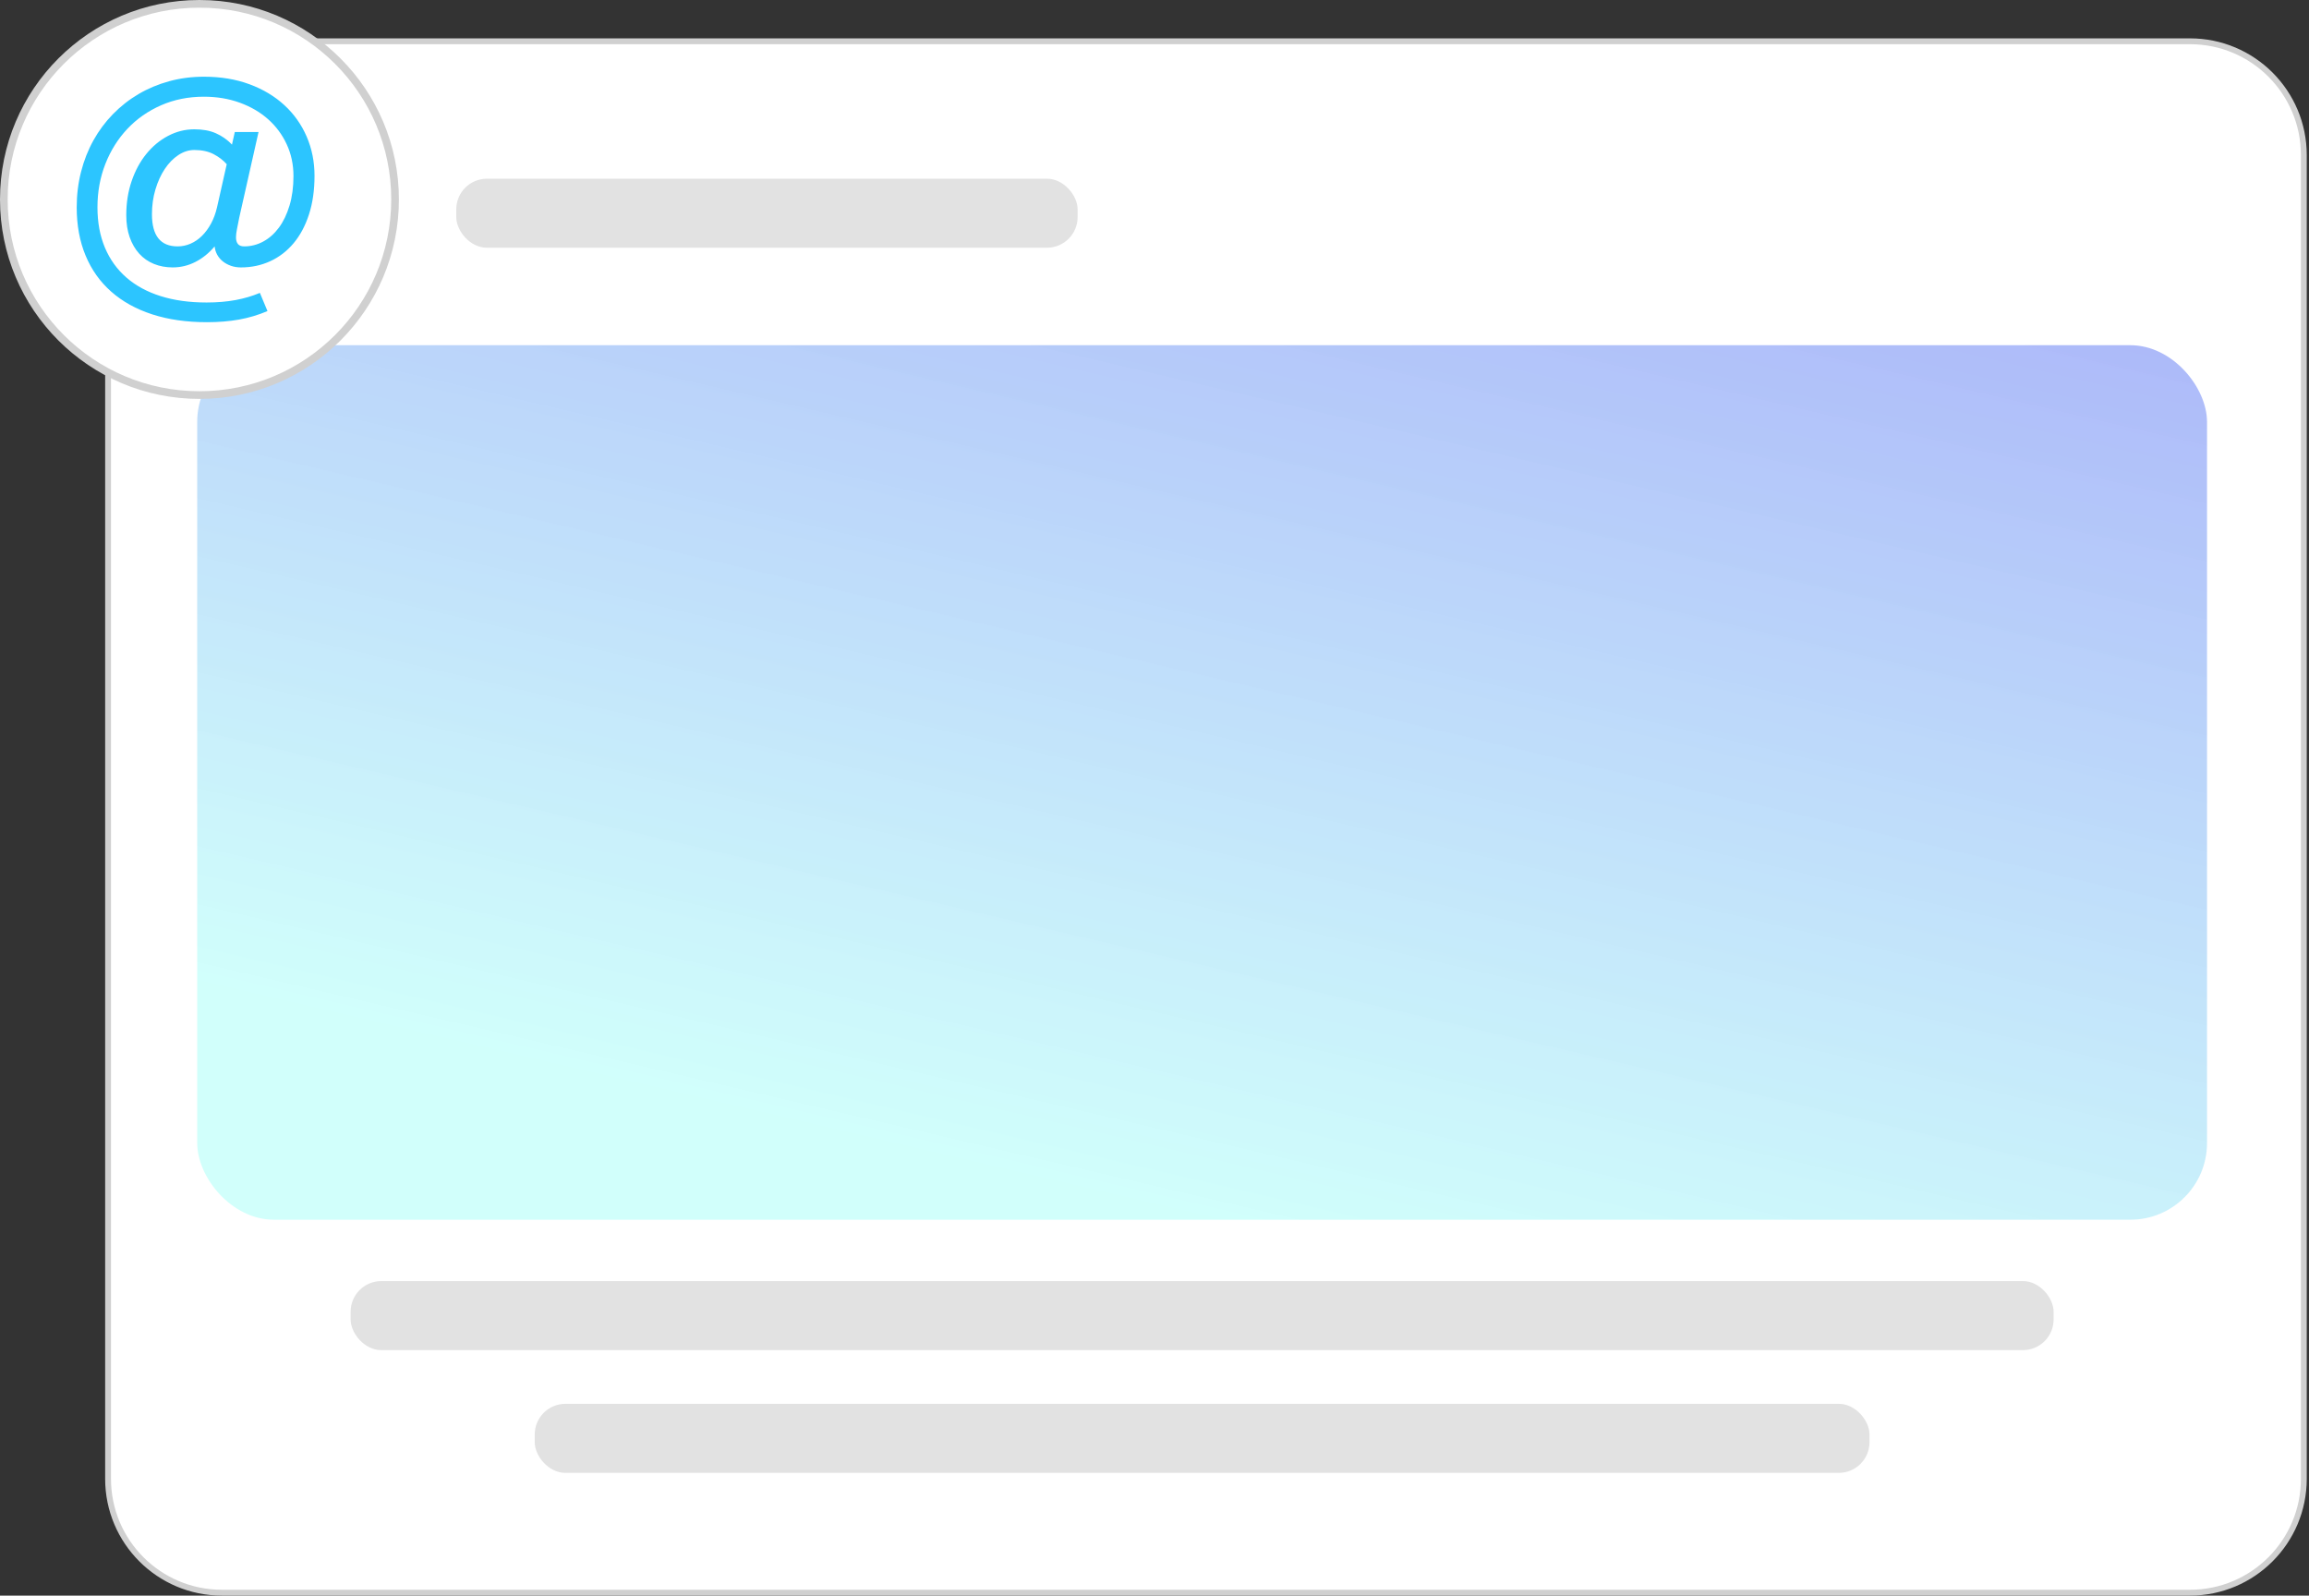
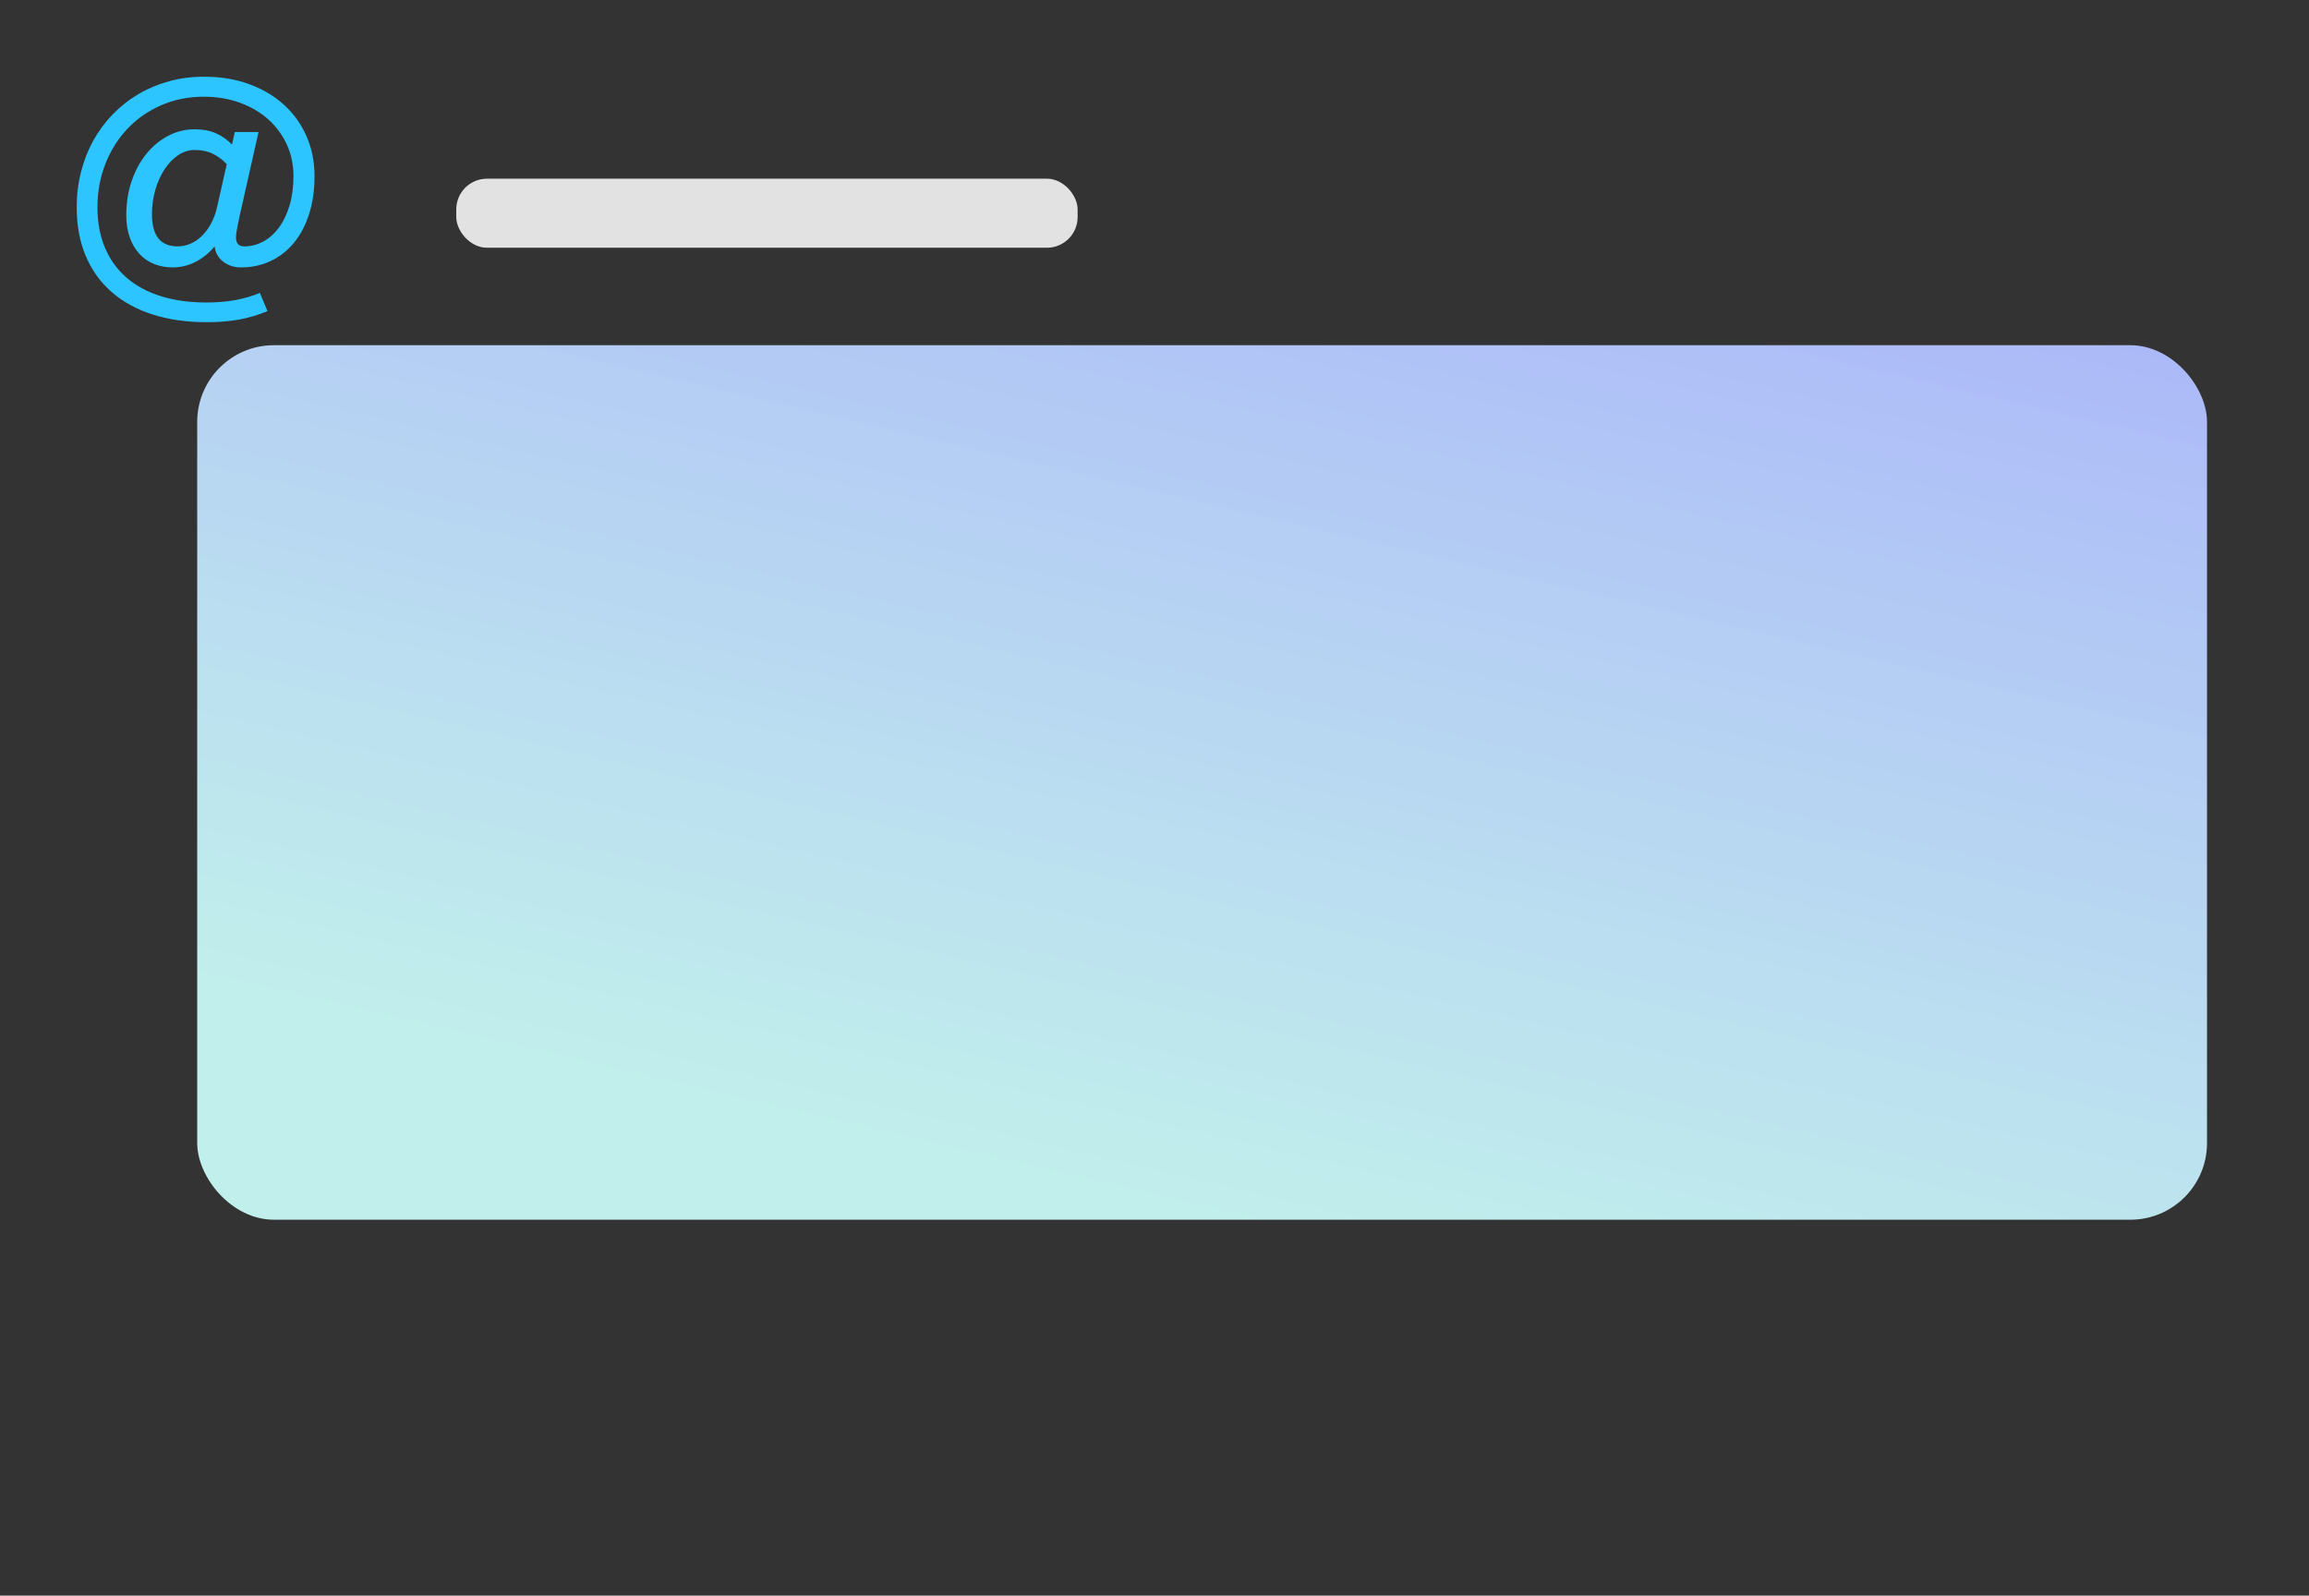
<svg xmlns="http://www.w3.org/2000/svg" width="301" height="208" viewBox="0 0 301 208" fill="none">
  <rect x="0" y="0" width="301" height="208" fill="#333333" stroke="none" />
-   <path d="M28.932 5.381L285.482 5.381C293.68 5.381 300.326 12.027 300.326 20.225V192.775C300.326 200.973 293.68 207.619 285.482 207.619H28.932C20.734 207.619 14.088 200.973 14.088 192.775L14.088 20.225C14.088 12.027 20.734 5.381 28.932 5.381Z" fill="white" stroke="#D0D0D0" stroke-width="0.761" />
  <rect x="25.707" y="45" width="262" height="114" rx="10" fill="url(#paint0_linear_12_60)" />
-   <circle cx="35.978" cy="27.795" r="12" fill="white" stroke="#D0D0D0" />
  <rect x="59.478" y="23.295" width="81" height="9" rx="4" fill="#E2E2E2" />
-   <rect x="45.707" y="167" width="222" height="9" rx="4" fill="#E2E2E2" />
-   <rect x="69.707" y="183" width="174" height="9" rx="4" fill="#E2E2E2" />
-   <circle cx="26" cy="26" r="25.5" fill="white" stroke="#D0D0D0" />
  <path d="M39.978 17.807C39.297 16.231 38.327 14.864 37.069 13.706C35.81 12.547 34.296 11.64 32.525 10.984C30.754 10.328 28.772 10 26.58 10C24.997 10 23.489 10.196 22.055 10.589C20.622 10.981 19.292 11.538 18.066 12.258C16.84 12.979 15.728 13.851 14.729 14.873C13.73 15.896 12.88 17.038 12.179 18.299C11.479 19.56 10.94 20.927 10.564 22.4C10.188 23.874 10 25.415 10 27.023C10 29.365 10.386 31.462 11.158 33.315C11.929 35.168 13.046 36.738 14.505 38.024C15.964 39.311 17.742 40.295 19.837 40.977C21.932 41.659 24.31 42 26.969 42C28.487 42 29.879 41.887 31.143 41.662C32.408 41.437 33.65 41.067 34.87 40.553L33.878 38.179C32.905 38.59 31.847 38.903 30.706 39.115C29.564 39.327 28.305 39.433 26.93 39.433C24.699 39.433 22.704 39.157 20.946 38.603C19.188 38.05 17.7 37.242 16.48 36.181C15.261 35.12 14.327 33.82 13.678 32.283C13.029 30.745 12.705 28.992 12.705 27.023C12.705 25.003 13.049 23.119 13.736 21.368C14.424 19.619 15.381 18.094 16.607 16.794C17.833 15.495 19.295 14.472 20.995 13.725C22.694 12.979 24.556 12.606 26.58 12.606C28.266 12.606 29.826 12.866 31.26 13.387C32.693 13.908 33.926 14.629 34.958 15.549C35.989 16.469 36.797 17.559 37.38 18.82C37.964 20.082 38.256 21.458 38.256 22.951C38.256 24.379 38.084 25.662 37.74 26.801C37.397 27.939 36.933 28.902 36.349 29.686C35.765 30.471 35.084 31.073 34.306 31.491C33.528 31.909 32.704 32.118 31.835 32.118C31.458 32.118 31.186 32.015 31.017 31.809C30.849 31.604 30.764 31.314 30.764 30.941C30.764 30.645 30.806 30.288 30.891 29.87C30.975 29.452 31.076 28.903 31.192 28.35L33.703 17.209H30.609L30.239 18.855C29.616 18.186 28.909 17.709 28.118 17.361C27.326 17.014 26.398 16.856 25.335 16.856C24.128 16.856 22.986 17.147 21.91 17.713C20.833 18.279 19.889 19.065 19.078 20.062C18.267 21.059 17.628 22.242 17.161 23.605C16.694 24.969 16.461 26.45 16.461 28.046C16.461 29.126 16.61 30.089 16.908 30.931C17.207 31.774 17.622 32.489 18.154 33.074C18.685 33.66 19.324 34.104 20.07 34.406C20.816 34.709 21.63 34.859 22.512 34.859C23.55 34.859 24.537 34.622 25.471 34.145C26.405 33.67 27.241 32.994 27.981 32.119C28.02 32.505 28.13 32.865 28.312 33.2C28.493 33.535 28.737 33.824 29.041 34.068C29.346 34.313 29.7 34.506 30.102 34.648C30.504 34.789 30.939 34.86 31.406 34.86C32.781 34.86 34.056 34.59 35.23 34.049C36.404 33.509 37.419 32.727 38.275 31.704C39.132 30.681 39.799 29.43 40.28 27.95C40.76 26.471 41 24.792 41 22.913C41 21.085 40.659 19.384 39.978 17.807ZM28.292 27.023C28.111 27.808 27.851 28.512 27.514 29.136C27.177 29.761 26.784 30.294 26.337 30.738C25.889 31.182 25.393 31.523 24.848 31.761C24.303 31.999 23.739 32.118 23.155 32.118C20.923 32.118 19.808 30.722 19.808 27.93C19.808 26.785 19.96 25.704 20.265 24.687C20.57 23.671 20.976 22.783 21.482 22.024C21.988 21.265 22.574 20.663 23.242 20.219C23.91 19.776 24.608 19.553 25.334 19.553C26.32 19.553 27.157 19.734 27.845 20.094C28.532 20.454 29.103 20.892 29.557 21.406L28.292 27.023Z" fill="#2CC5FF" />
  <defs>
    <linearGradient id="paint0_linear_12_60" x1="300.797" y1="42.245" x2="267.471" y2="184.88" gradientUnits="userSpaceOnUse">
      <stop stop-color="#ABB6F9" />
      <stop offset="1" stop-color="#CDFFFB" stop-opacity="0.922" />
    </linearGradient>
  </defs>
</svg>